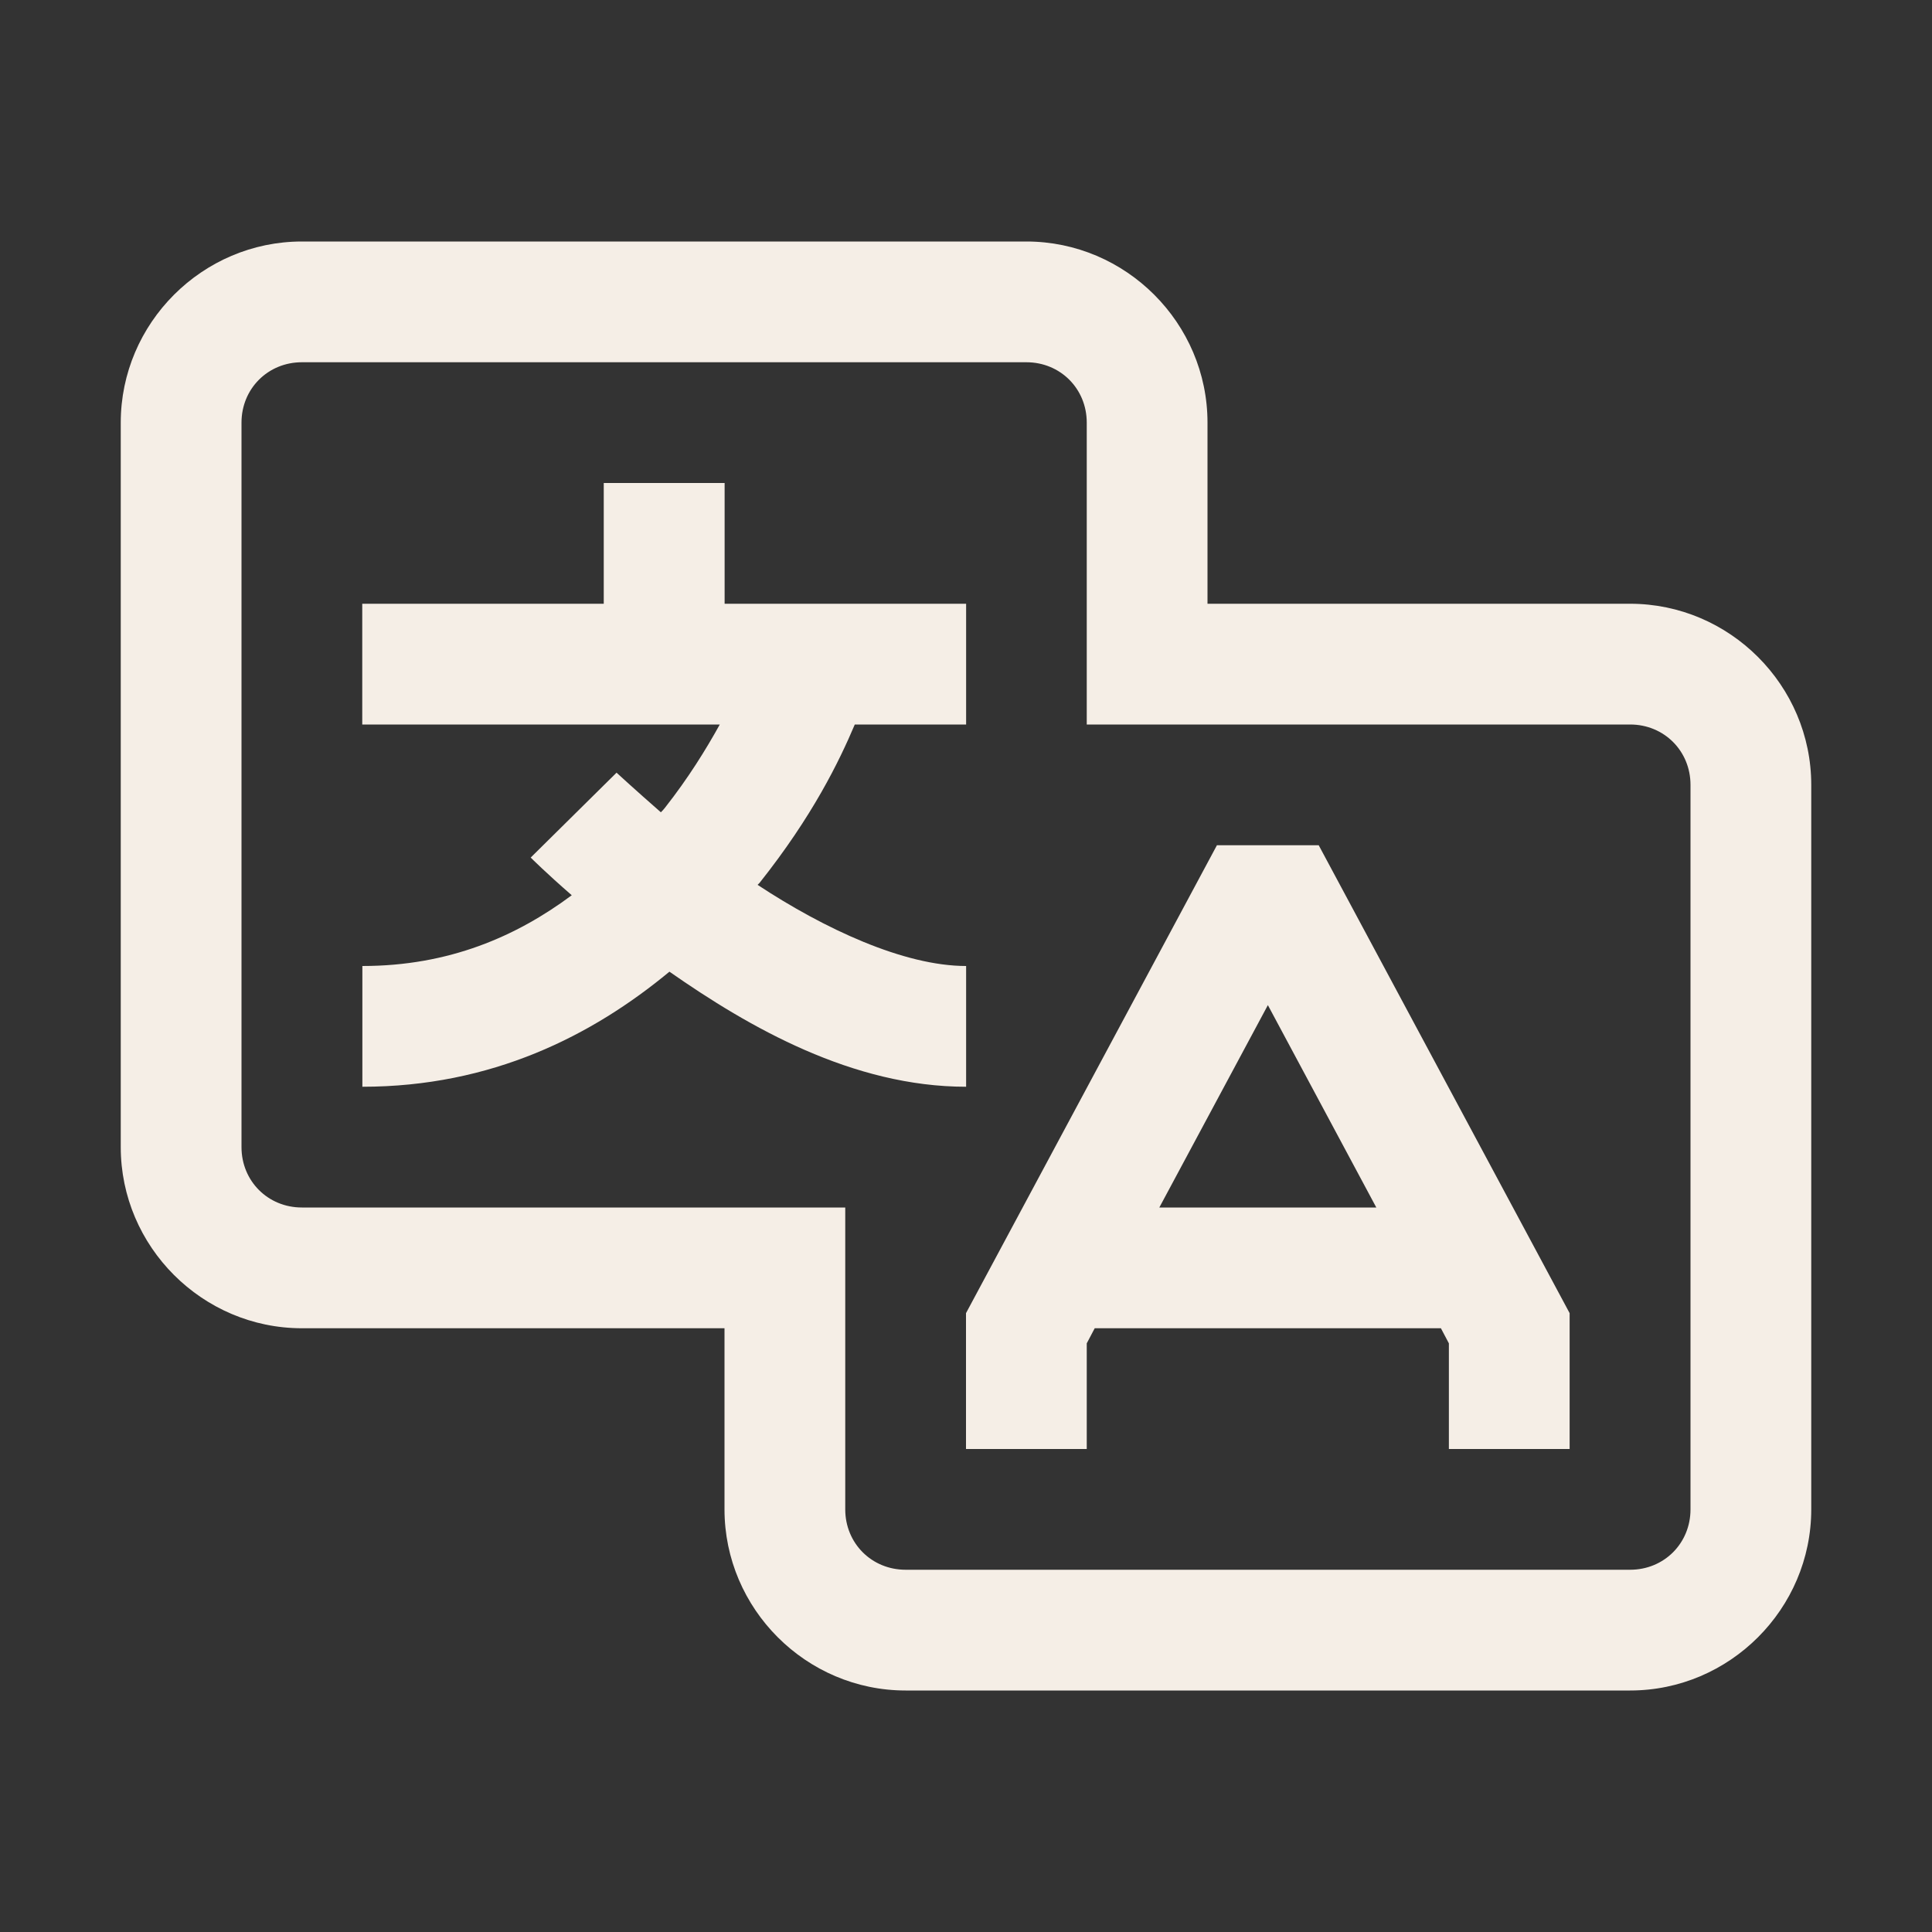
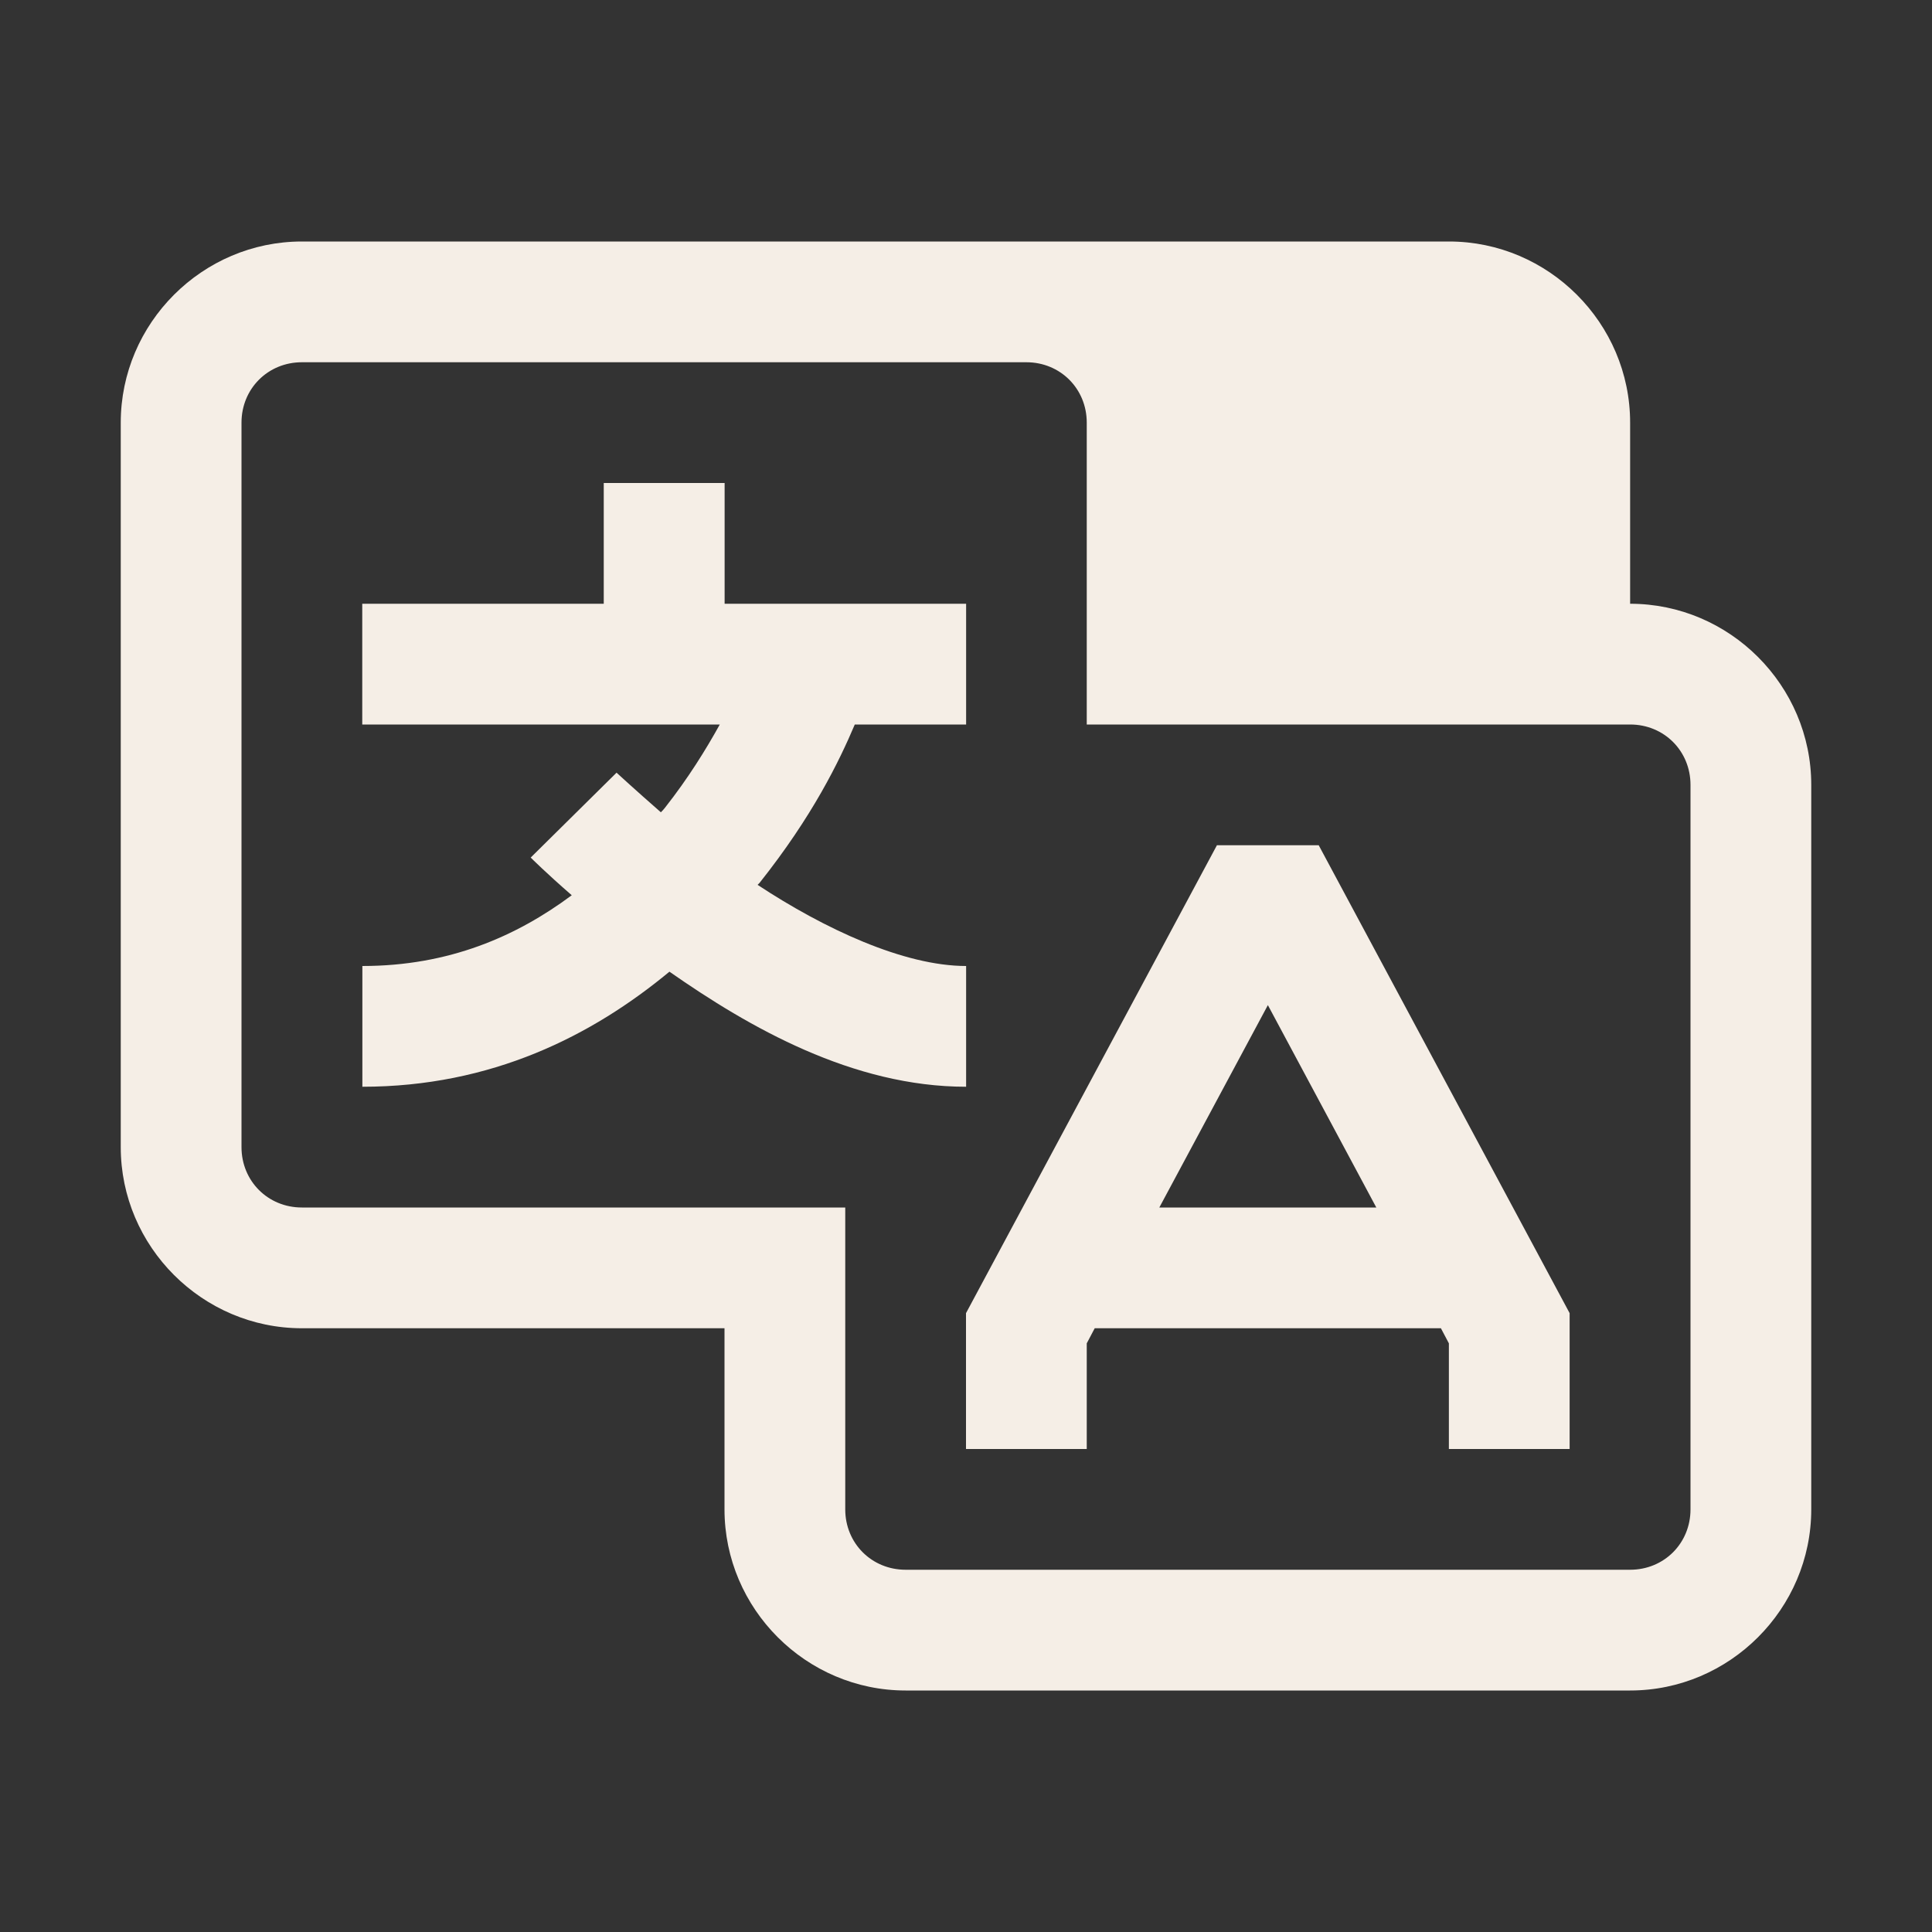
<svg xmlns="http://www.w3.org/2000/svg" viewBox="0,0,256,256" width="16px" height="16px">
  <rect x="0" y="0" width="256" height="256" fill="#333333" stroke="none" />
  <g fill="#f5eee6" fill-rule="nonzero" stroke="none" stroke-width="1" stroke-linecap="butt" stroke-linejoin="miter" stroke-miterlimit="10" stroke-dasharray="" stroke-dashoffset="0" font-family="none" font-weight="none" font-size="none" text-anchor="none" style="mix-blend-mode: normal">
    <g transform="scale(16,16)">
-       <path d="M2.5,2c-0.824,0 -1.5,0.676 -1.5,1.5v6c0,0.824 0.676,1.5 1.5,1.5h3.5v1.5c0,0.824 0.676,1.5 1.5,1.5h6c0.824,0 1.5,-0.676 1.5,-1.5v-6c0,-0.824 -0.676,-1.5 -1.5,-1.5h-3.5v-1.5c0,-0.824 -0.676,-1.5 -1.5,-1.5zM2.5,3h6c0.281,0 0.5,0.219 0.5,0.5v2.5h4.5c0.281,0 0.5,0.219 0.5,0.5v6c0,0.281 -0.219,0.5 -0.5,0.5h-6c-0.281,0 -0.5,-0.219 -0.5,-0.5v-2.5h-4.5c-0.281,0 -0.5,-0.219 -0.5,-0.5v-6c0,-0.281 0.219,-0.5 0.5,-0.5zM5,4v1h-2v1h2.961c-0.117,0.211 -0.262,0.445 -0.453,0.688c-0.012,0.016 -0.023,0.027 -0.035,0.039c-0.215,-0.188 -0.367,-0.328 -0.367,-0.328l-0.711,0.703c0,0 0.129,0.129 0.34,0.312c-0.457,0.34 -1.016,0.586 -1.734,0.586v1c1.07,0 1.902,-0.422 2.543,-0.953c0.66,0.461 1.516,0.953 2.457,0.953v-1c-0.516,0 -1.176,-0.309 -1.727,-0.672c0.004,-0.004 0.012,-0.012 0.016,-0.016c0.441,-0.555 0.66,-1.008 0.789,-1.312h0.922v-1h-2v-1zM10.078,7l-2.078,3.875v1.125h1v-0.875l0.066,-0.125h2.867l0.066,0.125v0.875h1v-1.125l-2.078,-3.875zM10.5,8.324l0.898,1.676h-1.797z" />
+       <path d="M2.5,2c-0.824,0 -1.5,0.676 -1.5,1.5v6c0,0.824 0.676,1.5 1.5,1.5h3.5v1.5c0,0.824 0.676,1.5 1.5,1.5h6c0.824,0 1.5,-0.676 1.5,-1.5v-6c0,-0.824 -0.676,-1.5 -1.5,-1.5v-1.5c0,-0.824 -0.676,-1.5 -1.5,-1.5zM2.5,3h6c0.281,0 0.5,0.219 0.5,0.5v2.5h4.5c0.281,0 0.5,0.219 0.5,0.5v6c0,0.281 -0.219,0.5 -0.5,0.5h-6c-0.281,0 -0.5,-0.219 -0.5,-0.5v-2.5h-4.5c-0.281,0 -0.5,-0.219 -0.5,-0.5v-6c0,-0.281 0.219,-0.5 0.5,-0.5zM5,4v1h-2v1h2.961c-0.117,0.211 -0.262,0.445 -0.453,0.688c-0.012,0.016 -0.023,0.027 -0.035,0.039c-0.215,-0.188 -0.367,-0.328 -0.367,-0.328l-0.711,0.703c0,0 0.129,0.129 0.34,0.312c-0.457,0.34 -1.016,0.586 -1.734,0.586v1c1.07,0 1.902,-0.422 2.543,-0.953c0.66,0.461 1.516,0.953 2.457,0.953v-1c-0.516,0 -1.176,-0.309 -1.727,-0.672c0.004,-0.004 0.012,-0.012 0.016,-0.016c0.441,-0.555 0.66,-1.008 0.789,-1.312h0.922v-1h-2v-1zM10.078,7l-2.078,3.875v1.125h1v-0.875l0.066,-0.125h2.867l0.066,0.125v0.875h1v-1.125l-2.078,-3.875zM10.5,8.324l0.898,1.676h-1.797z" />
    </g>
  </g>
</svg>